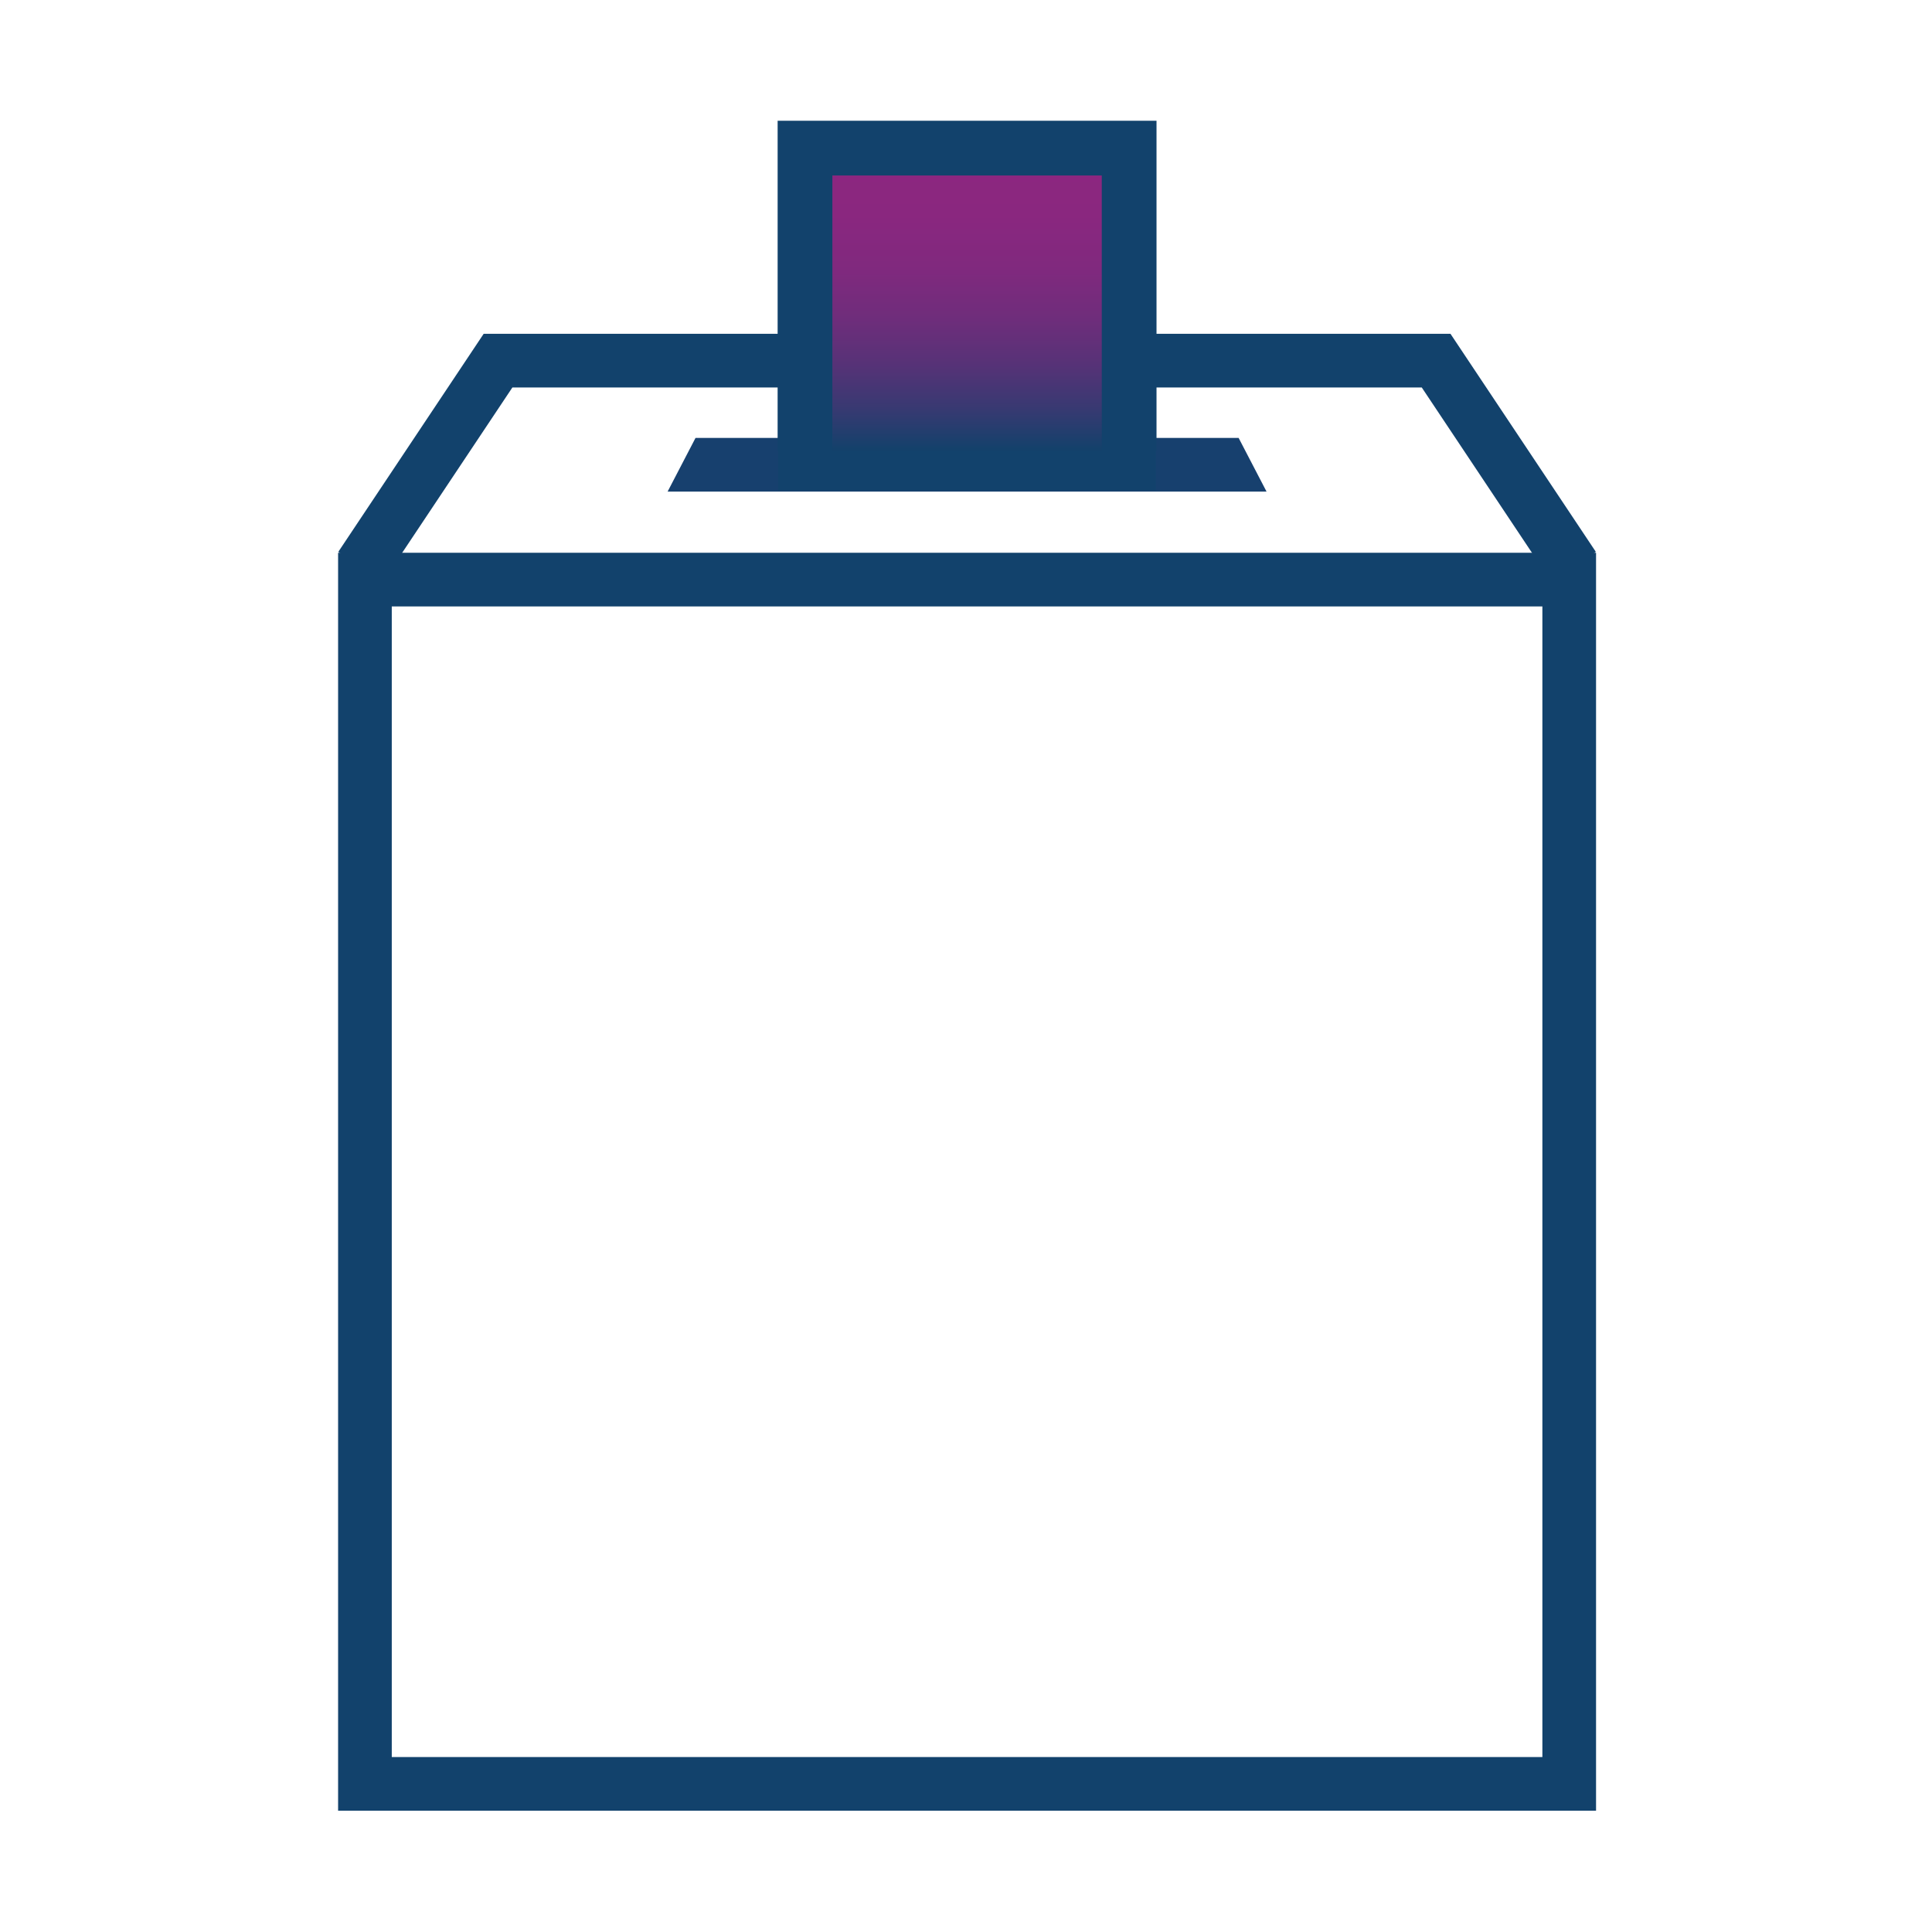
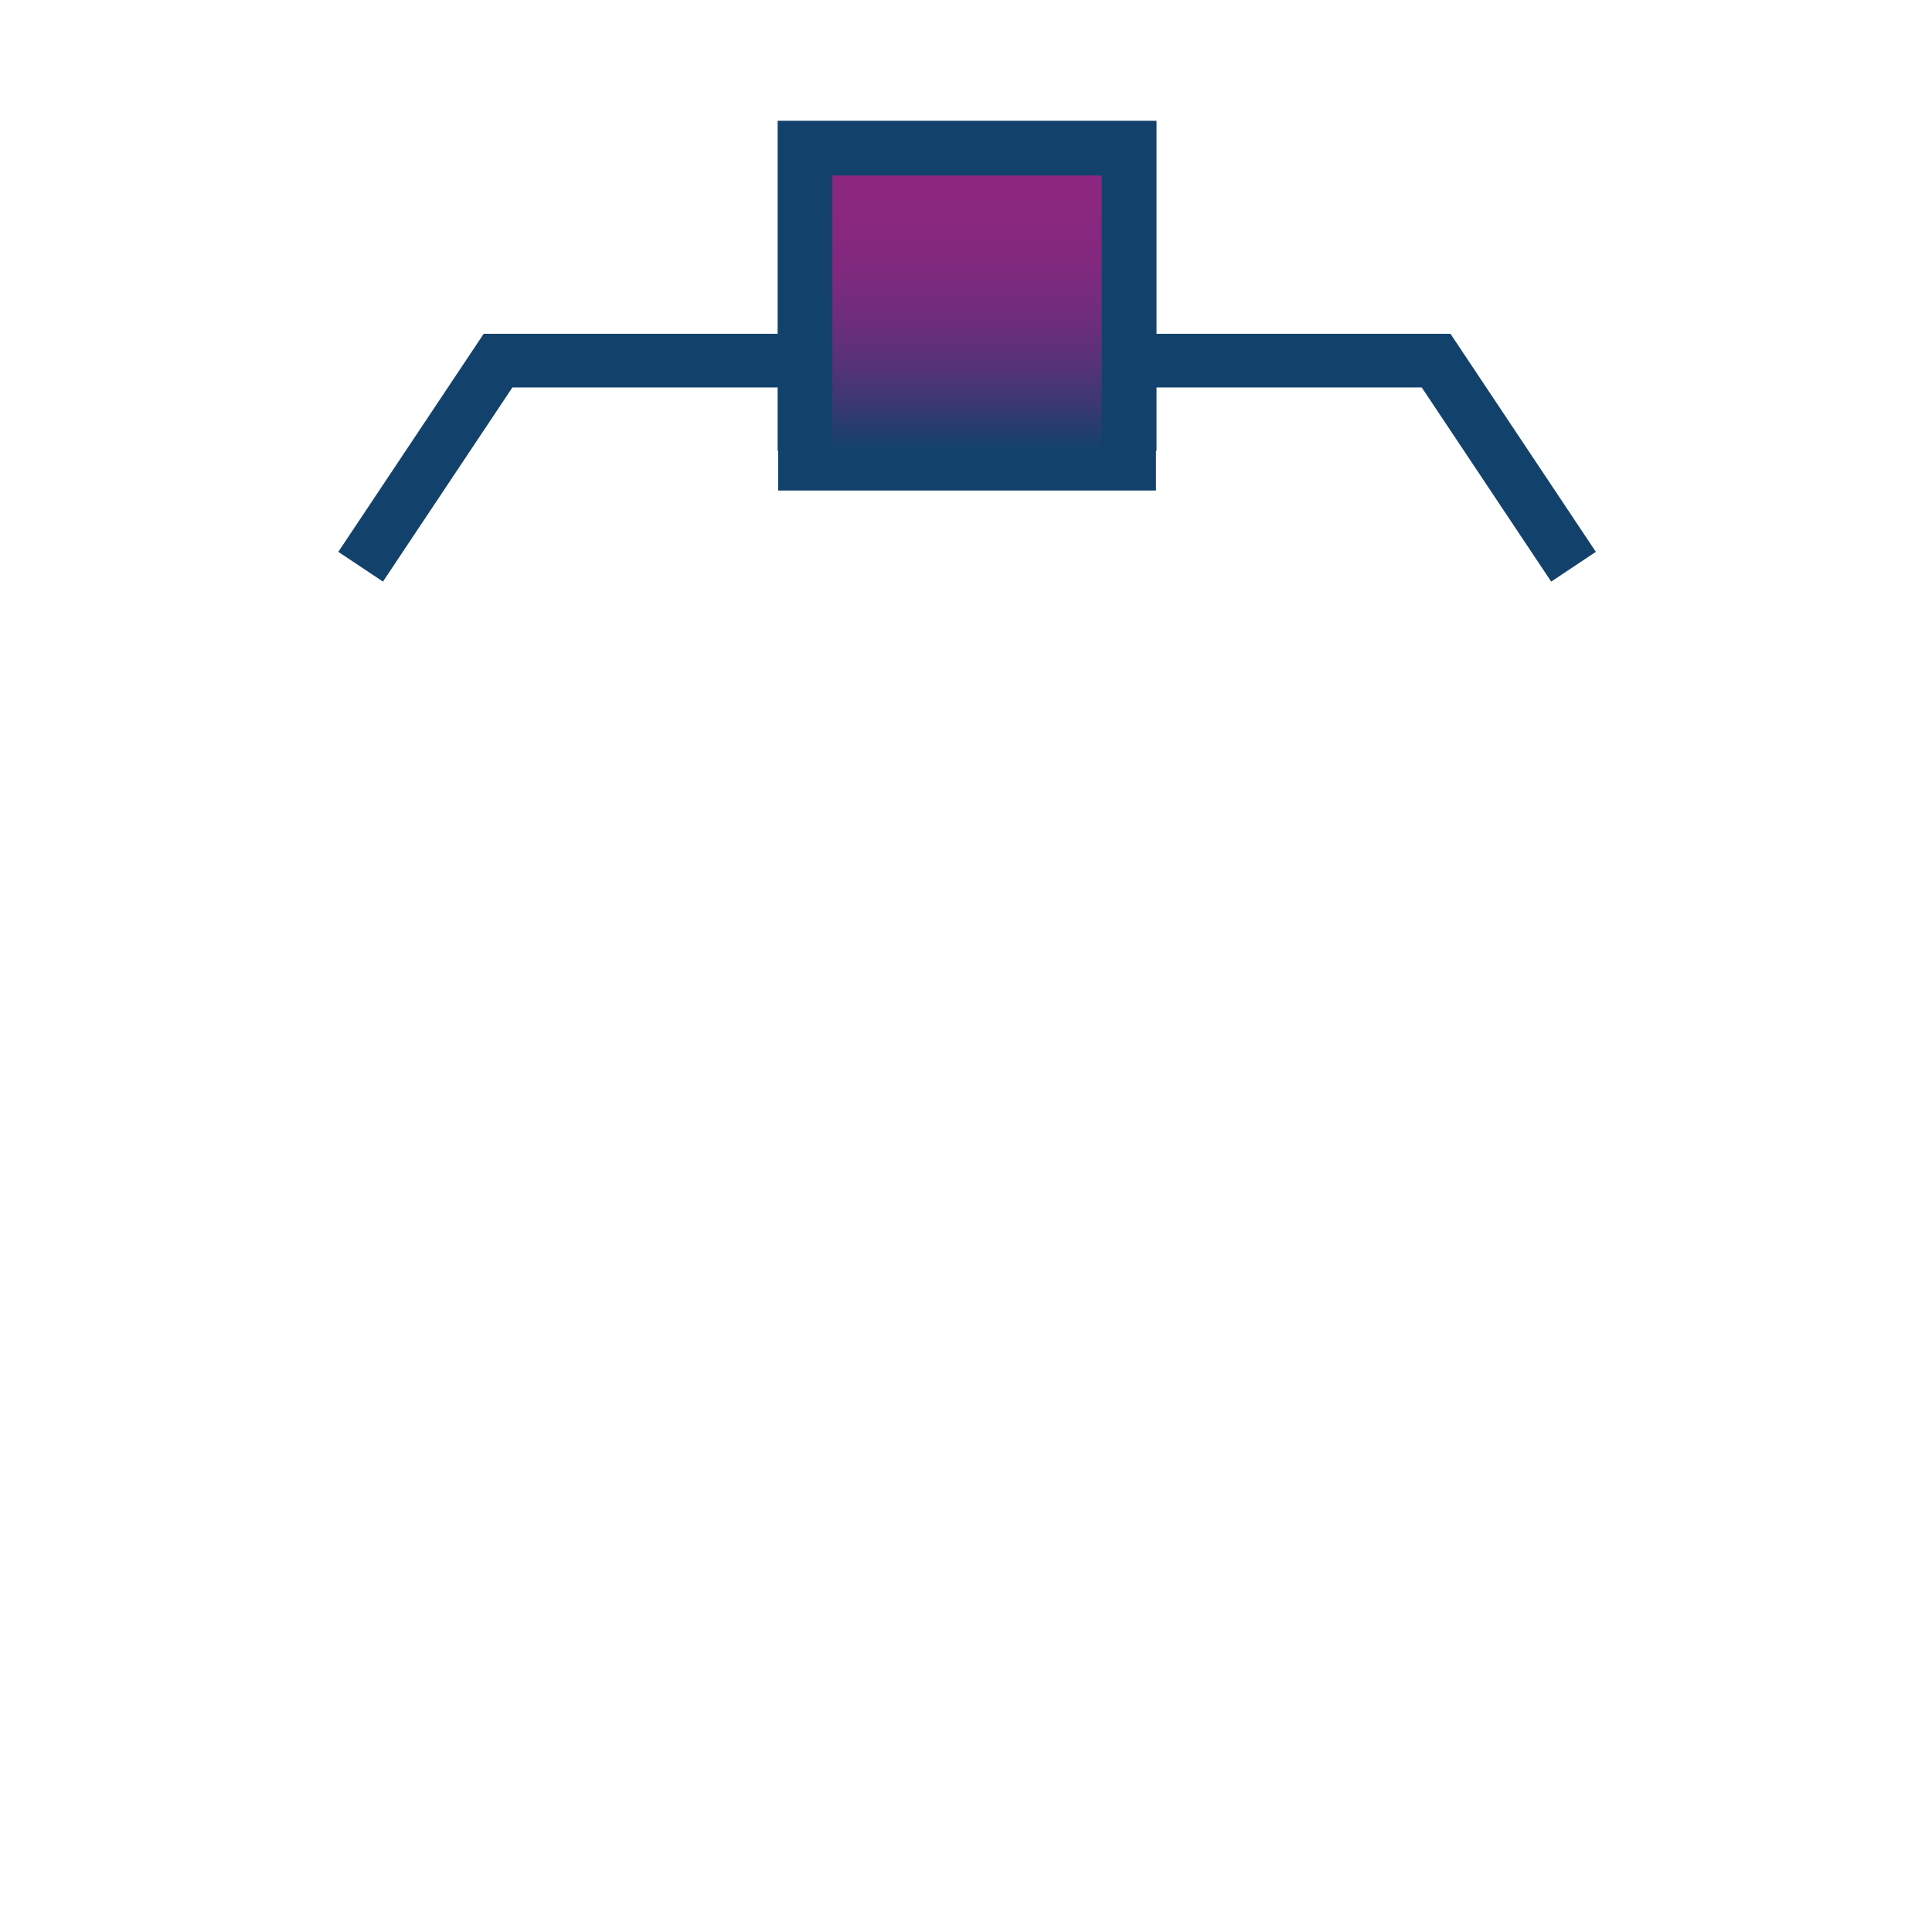
<svg xmlns="http://www.w3.org/2000/svg" version="1.1" x="0px" y="0px" width="90px" height="90px" viewBox="0 0 90 90" enable-background="new 0 0 90 90" xml:space="preserve">
-   <rect x="17" y="27" fill="none" stroke="#12426C" stroke-width="2.5" width="56.1" height="56.1" />
-   <polygon fill="#17406E" points="59,22.9 31.1,22.9 32.4,20.4 57.7,20.4   " />
  <polyline fill="none" stroke="#12426C" stroke-width="2.5" points="73.3,26.4 66.9,16.8 52.6,16.8 52.6,21.6 37.5,21.6 37.5,16.8 23.2,16.8 16.8,26.4   " />
  <linearGradient id="SVGID_1_" gradientUnits="userSpaceOnUse" x1="28.308" y1="769.854" x2="28.308" y2="783.921" gradientTransform="matrix(1 0 0 1 16.74 -762.95)">
    <stop offset="0" style="stop-color:#8D2680" />
    <stop offset="0.223" style="stop-color:#8A277F" />
    <stop offset="0.4" style="stop-color:#80297E" />
    <stop offset="0.561" style="stop-color:#6F2D7B" />
    <stop offset="0.713" style="stop-color:#573277" />
    <stop offset="0.857" style="stop-color:#393972" />
    <stop offset="0.995" style="stop-color:#14416B" />
    <stop offset="1" style="stop-color:#13416B" />
  </linearGradient>
  <polyline fill="url(#SVGID_1_)" stroke="#12426C" stroke-width="2.55" stroke-miterlimit="10" points="37.5,21 37.5,16.5     37.5,6.9 52.6,6.9 52.6,16.4 52.6,21" />
</svg>